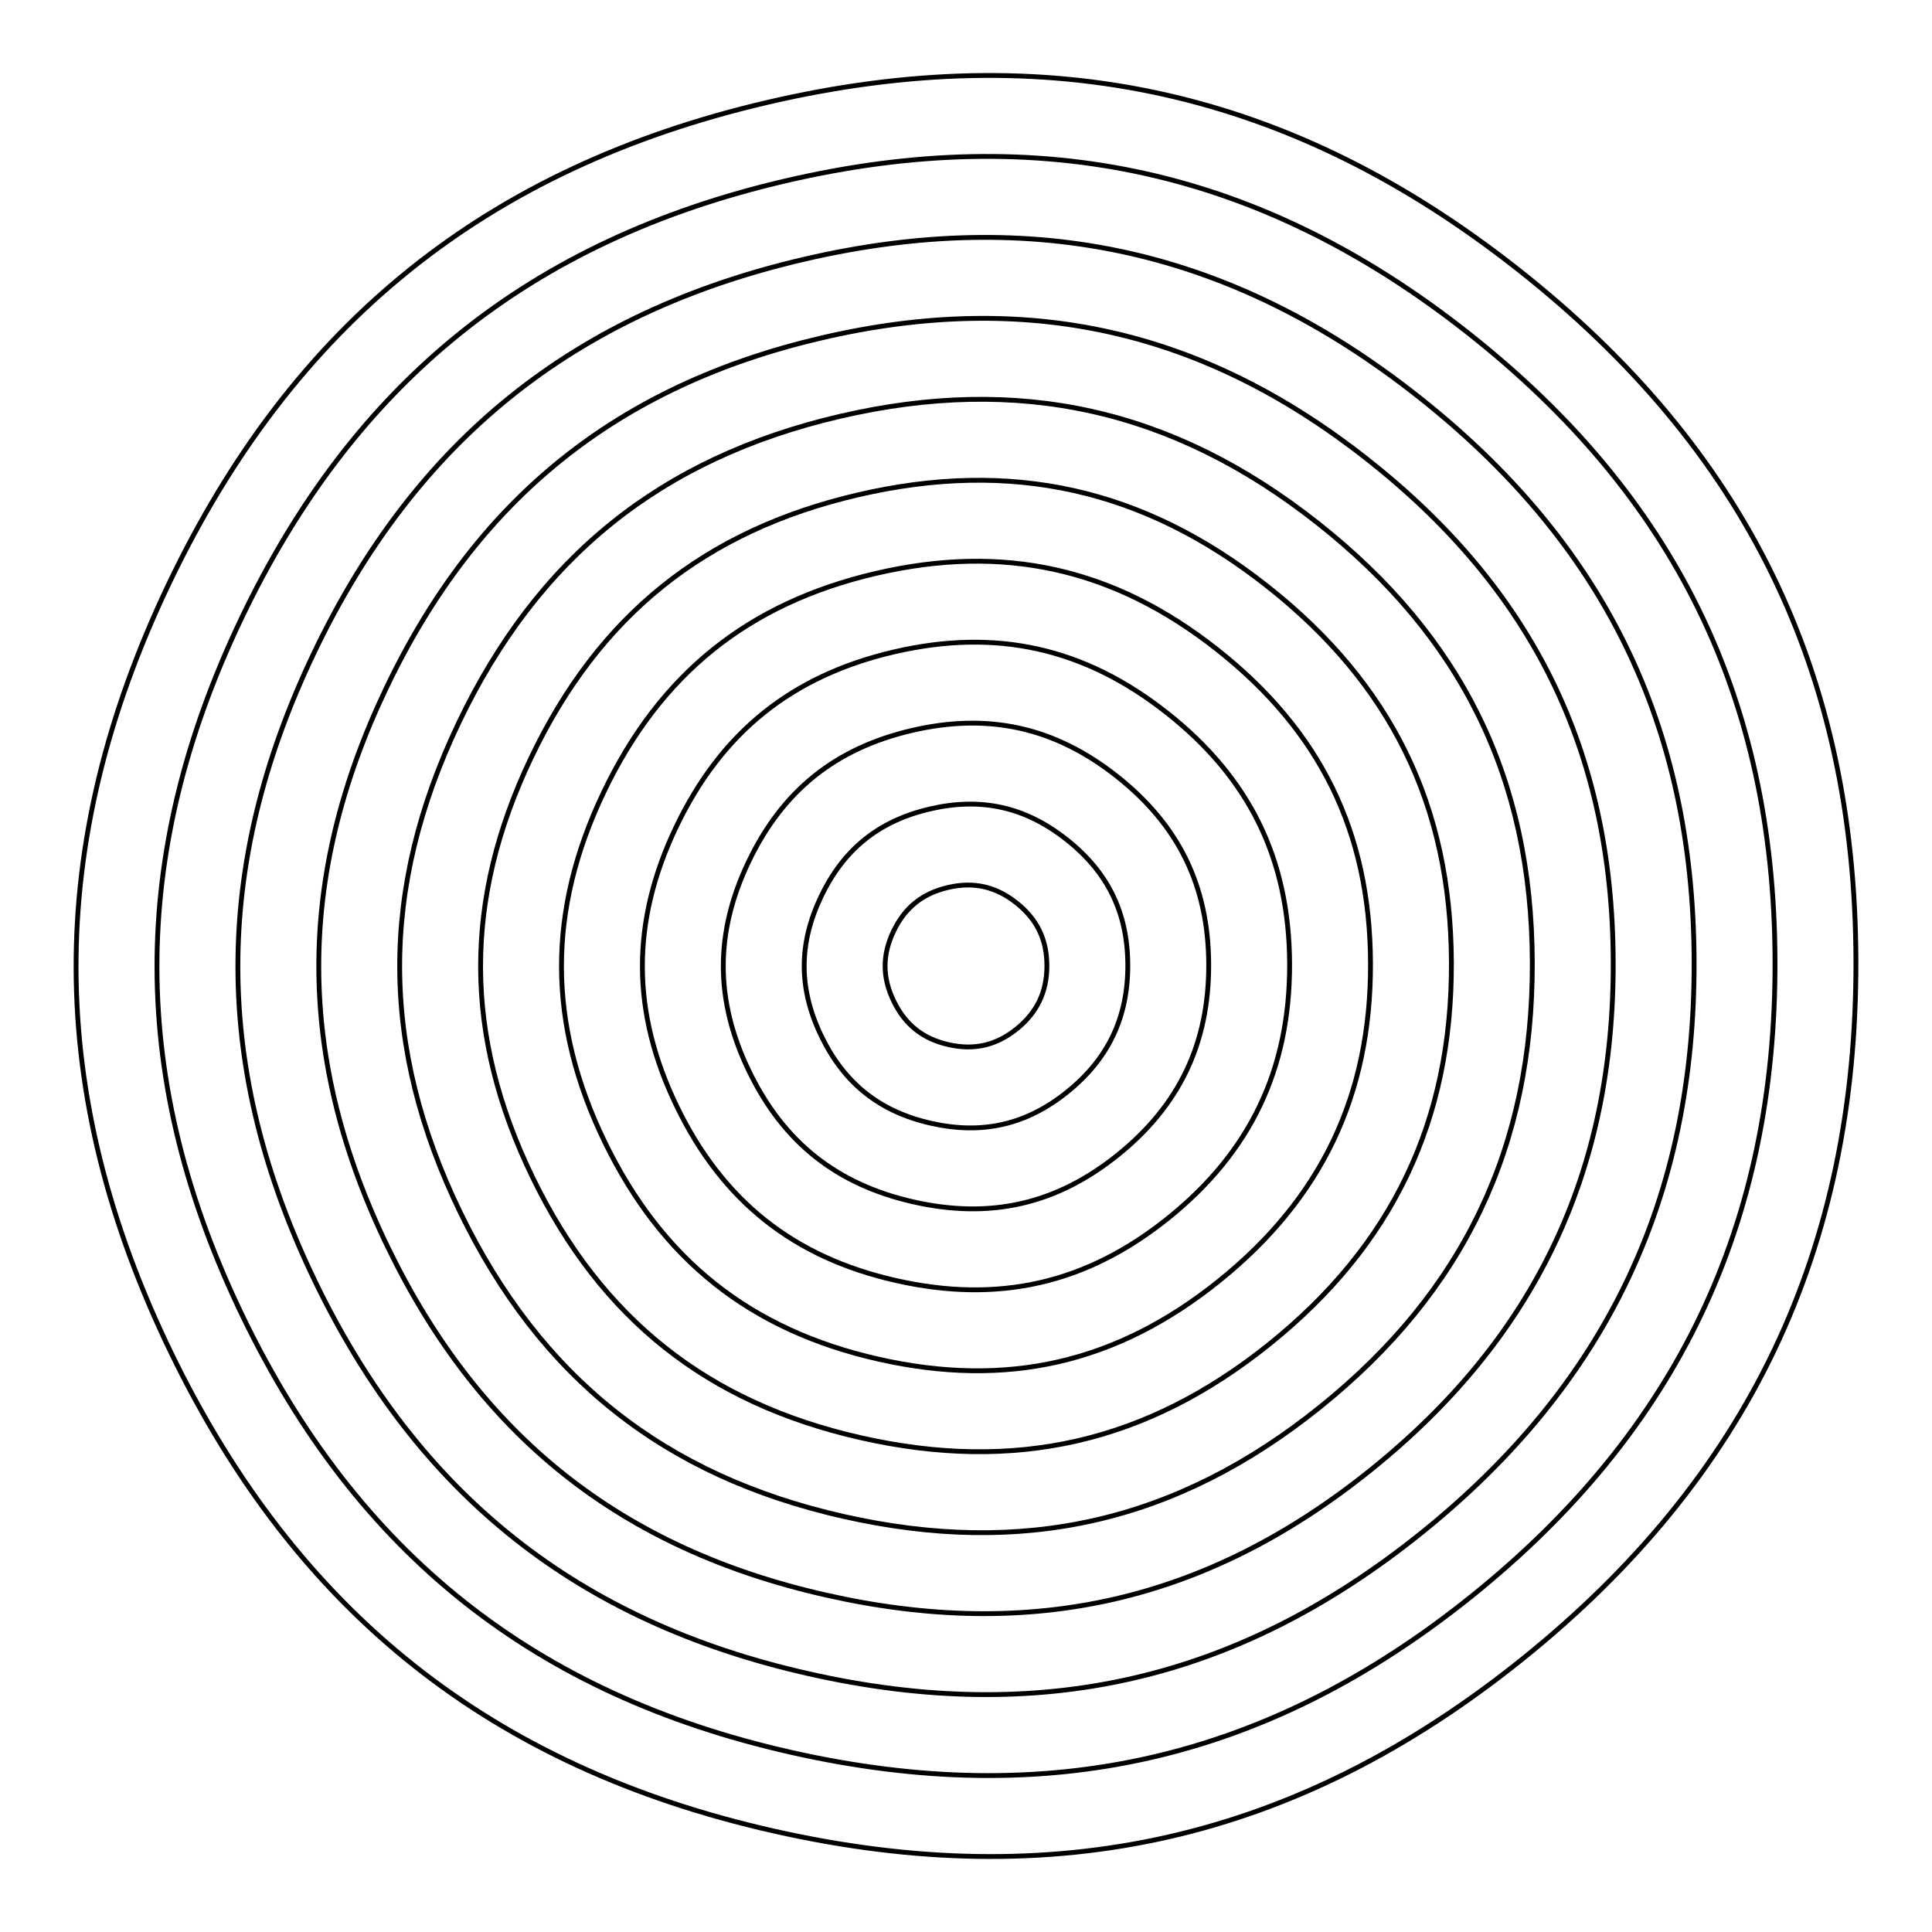
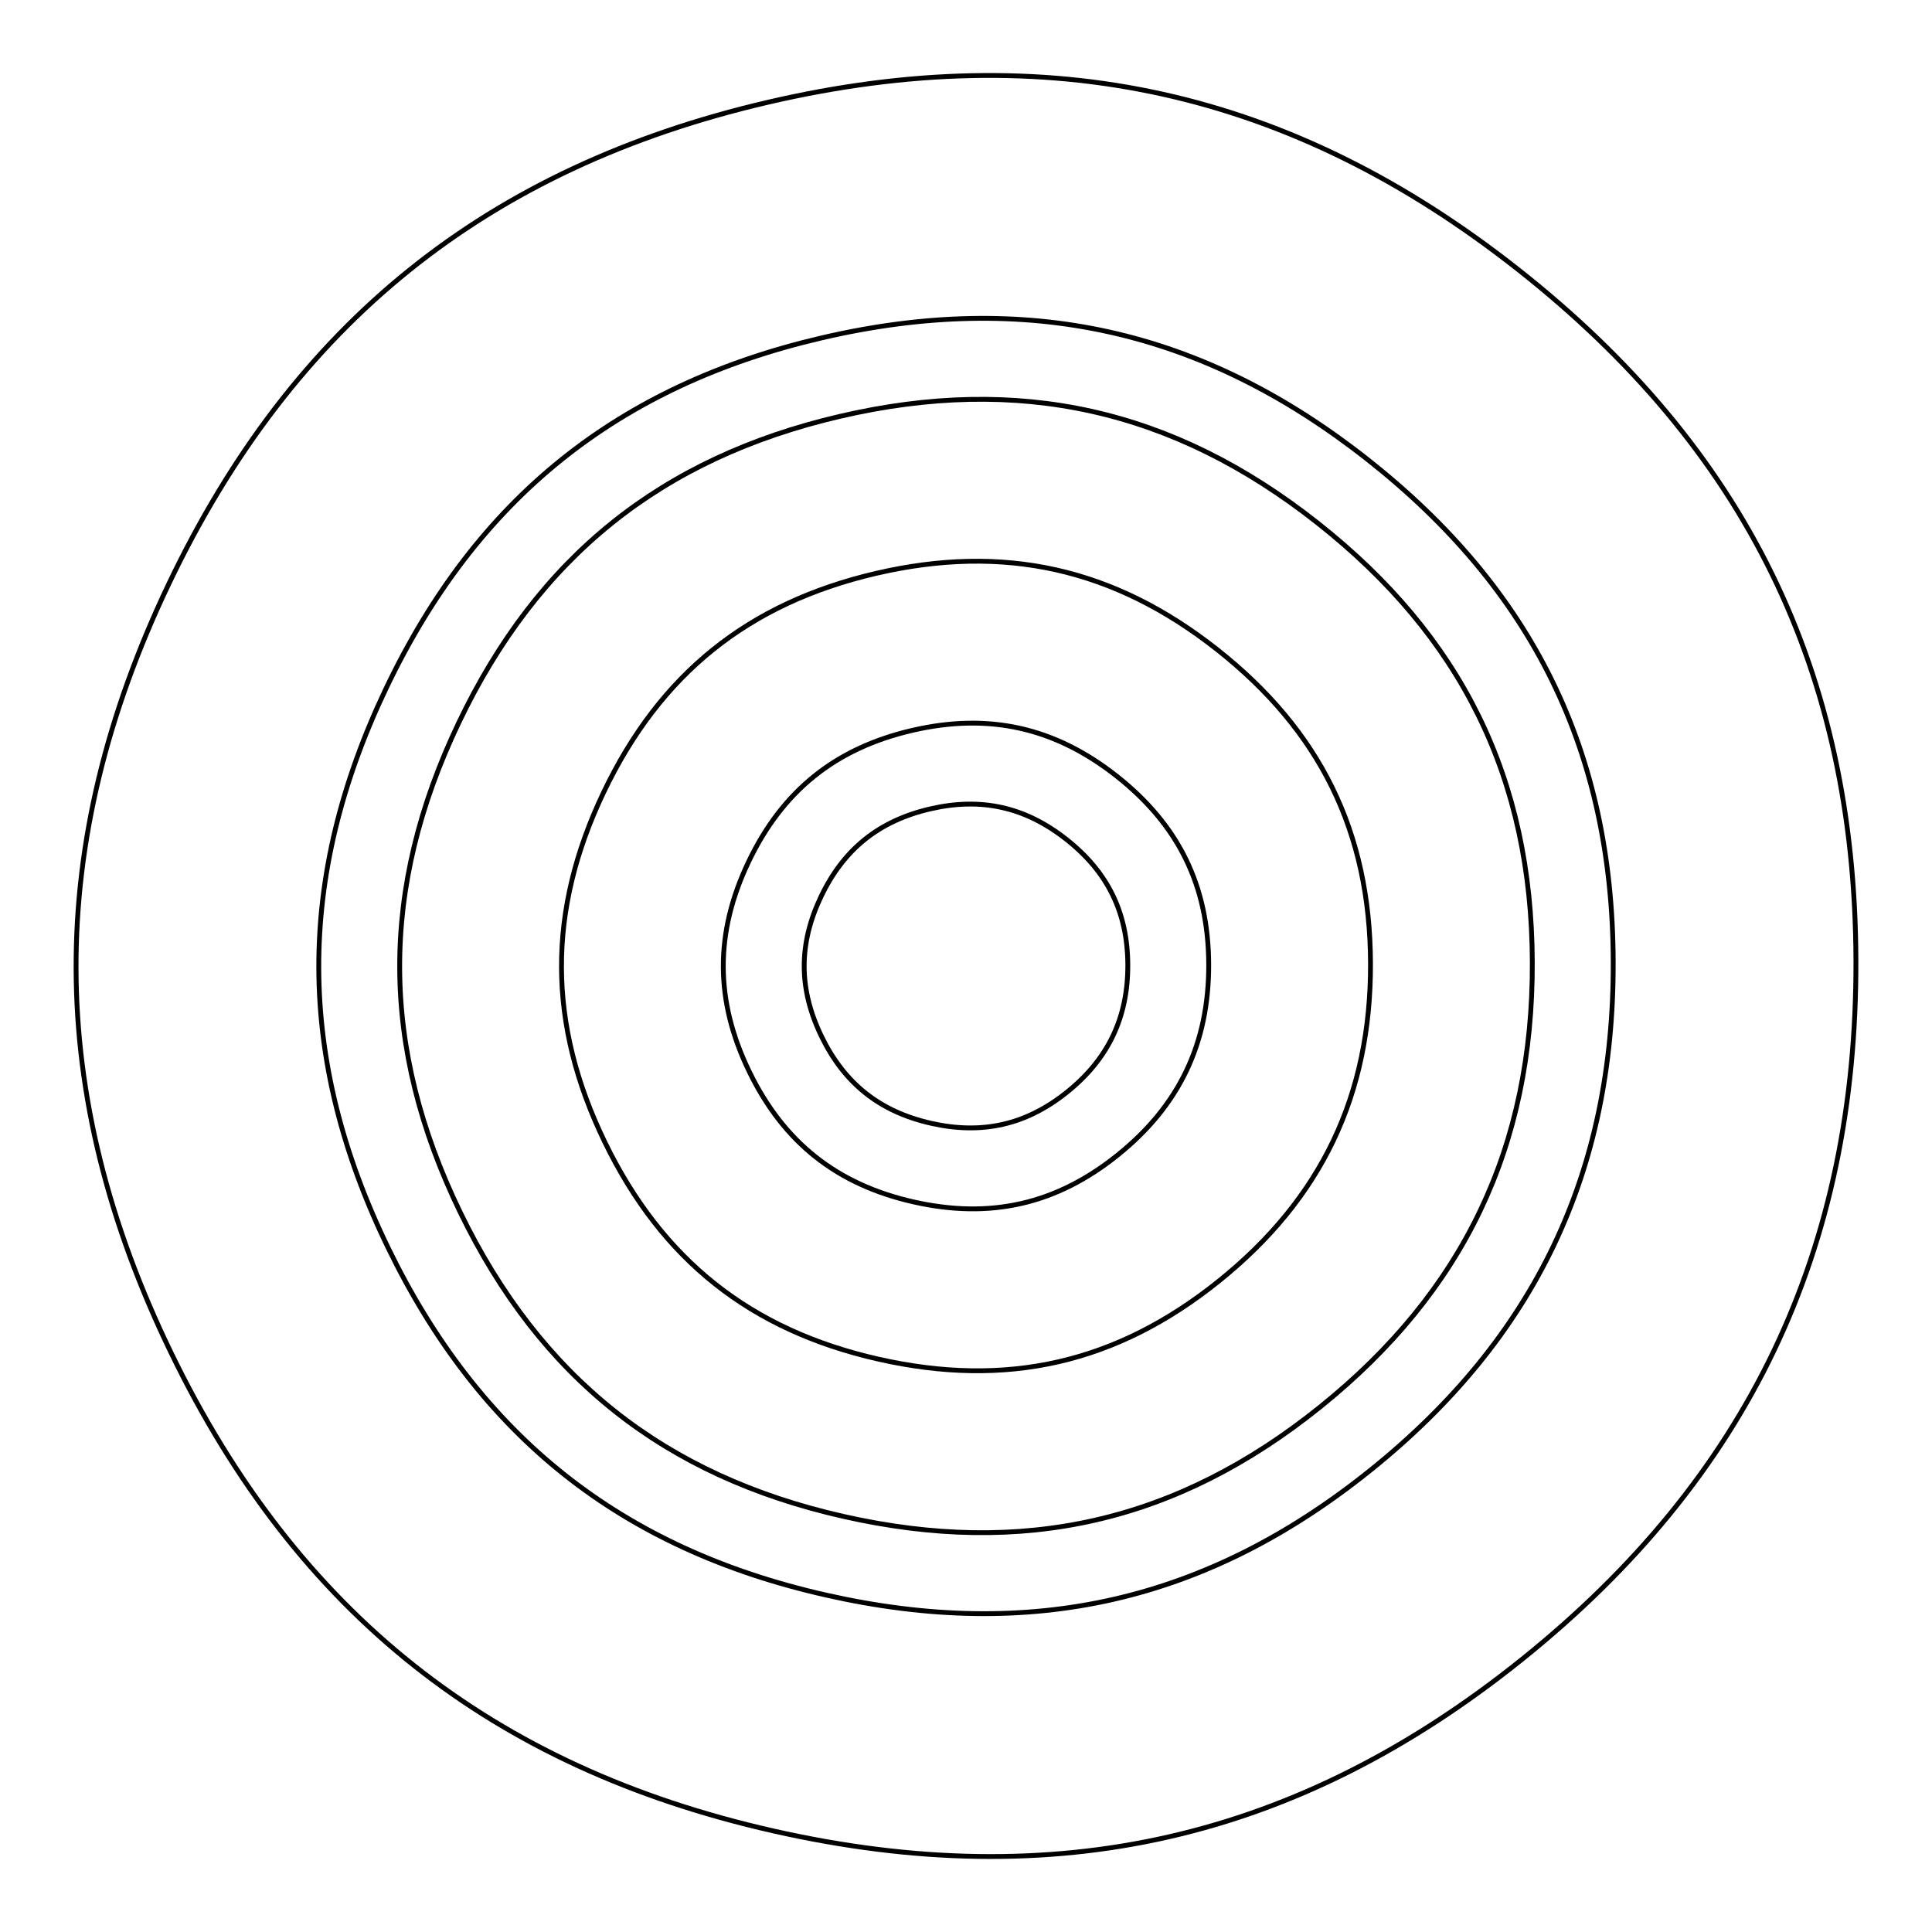
<svg xmlns="http://www.w3.org/2000/svg" version="1.1" viewBox="0 0 800 800">
  <defs>
    <linearGradient x1="50%" y1="0%" x2="50%" y2="100%" id="uundulate-grad">
      <stop stop-color="hsl(0, 0%, 100%)" stop-opacity="1" offset="45%" />
      <stop stop-color="hsl(0, 0%, 100%)" stop-opacity="1" offset="100%" />
    </linearGradient>
  </defs>
  <g stroke-width="2" stroke="url(#uundulate-grad)" fill="none">
    <path d="M768.497 397.624C768.883 517.469 723.896 611.771 630.508 686.881C537.119 761.99 436.822 784.535 320.232 758.15C203.642 731.764 123.039 667.788 70.876 560.231C18.713 452.675 18.382 349.768 69.851 241.877C121.32 133.987 201.51 69.493 317.928 42.357C434.345 15.222 534.787 37.613 628.656 111.627C722.524 185.641 768.112 277.78 768.497 397.624C768.883 517.469 723.896 611.771 630.508 686.881 " />
-     <path d="M734.998 397.84C735.349 506.79 694.451 592.519 609.553 660.801C524.654 729.082 433.475 749.577 327.484 725.591C221.493 701.604 148.217 643.444 100.797 545.665C53.376 447.886 53.075 354.334 99.865 256.252C146.655 158.17 219.555 99.539 325.389 74.87C431.223 50.202 522.534 70.557 607.869 137.843C693.204 205.128 734.647 288.89 734.998 397.84C735.349 506.79 694.451 592.519 609.553 660.801 " />
-     <path d="M701.498 398.056C701.814 496.111 665.006 573.267 588.597 634.72C512.188 696.174 430.127 714.619 334.736 693.031C239.344 671.443 173.395 619.099 130.717 531.098C88.038 443.097 87.767 358.901 129.878 270.627C171.989 182.353 237.599 129.585 332.85 107.383C428.101 85.181 510.28 103.501 587.082 164.058C663.884 224.615 701.182 300.001 701.498 398.056C701.814 496.111 665.006 573.267 588.597 634.72 " />
    <path d="M667.998 398.272C668.279 485.432 635.561 554.015 567.642 608.64C499.723 663.265 426.78 679.662 341.987 660.472C257.194 641.283 198.574 594.755 160.637 516.532C122.701 438.309 122.46 363.467 159.892 285.002C197.324 206.536 255.644 159.631 340.311 139.896C424.978 120.161 498.027 136.446 566.295 190.274C634.563 244.102 667.718 311.112 667.998 398.272C668.279 485.432 635.561 554.015 567.642 608.64 " />
    <path d="M634.498 398.488C634.744 474.753 606.116 534.763 546.687 582.56C487.258 630.357 423.432 644.704 349.239 627.913C275.045 611.123 223.752 570.41 190.558 501.965C157.363 433.52 157.152 368.034 189.905 299.377C222.658 230.719 273.688 189.677 347.772 172.409C421.856 155.141 485.773 169.39 545.508 216.49C605.243 263.59 634.253 322.223 634.498 398.488C634.744 474.753 606.116 534.763 546.687 582.56 " />
-     <path d="M600.999 398.704C601.209 464.074 576.671 515.512 525.732 556.48C474.792 597.449 420.085 609.746 356.49 595.354C292.896 580.962 248.93 546.066 220.478 487.399C192.025 428.732 191.845 372.601 219.919 313.751C247.993 254.902 291.733 219.723 355.233 204.922C418.734 190.121 473.52 202.334 524.721 242.706C575.922 283.077 600.788 333.334 600.999 398.704C601.209 464.074 576.671 515.512 525.732 556.48 " />
    <path d="M567.499 398.92C567.674 453.395 547.226 496.26 504.776 530.4C462.327 564.541 416.737 574.789 363.742 562.795C310.747 550.802 274.109 521.722 250.398 472.832C226.688 423.943 226.537 377.167 249.932 328.126C273.327 279.085 309.777 249.77 362.694 237.435C415.611 225.101 461.267 235.279 503.934 268.921C546.602 302.564 567.323 344.445 567.499 398.92C567.674 453.395 547.226 496.26 504.776 530.4 " />
-     <path d="M533.999 399.136C534.139 442.716 517.78 477.008 483.821 504.32C449.862 531.633 413.39 539.831 370.994 530.236C328.597 520.642 299.287 497.377 280.319 458.266C261.35 419.154 261.23 381.734 279.946 342.501C298.662 303.268 327.822 279.816 370.155 269.948C412.489 260.081 449.013 268.223 483.147 295.137C517.282 322.051 533.859 355.556 533.999 399.136C534.139 442.716 517.78 477.008 483.821 504.32 " />
    <path d="M500.499 399.352C500.605 432.037 488.335 457.756 462.866 478.24C437.396 498.725 410.042 504.873 378.245 497.677C346.448 490.481 324.465 473.033 310.239 443.699C296.013 414.366 295.922 386.3 309.959 356.876C323.996 327.451 345.866 309.862 377.617 302.461C409.367 295.06 436.76 301.167 462.361 321.353C487.961 341.538 500.394 366.667 500.499 399.352C500.605 432.037 488.335 457.756 462.866 478.24 " />
    <path d="M467 399.568C467.07 421.358 458.89 438.504 441.91 452.16C424.931 465.816 406.695 469.915 385.497 465.118C364.299 460.321 349.643 448.689 340.159 429.133C330.675 409.577 330.615 390.867 339.973 371.25C349.331 351.634 363.911 339.908 385.078 334.974C406.245 330.04 424.507 334.111 441.574 347.569C458.641 361.026 466.929 377.778 467 399.568C467.07 421.358 458.89 438.504 441.91 452.16 " />
-     <path d="M433.5 399.784C433.535 410.679 429.445 419.252 420.955 426.08C412.465 432.908 403.347 434.958 392.748 432.559C382.149 430.16 374.822 424.344 370.08 414.566C365.338 404.789 365.307 395.433 369.986 385.625C374.665 375.817 381.955 369.954 392.539 367.487C403.122 365.02 412.253 367.056 420.787 373.784C429.32 380.513 433.465 388.889 433.5 399.784C433.535 410.679 429.445 419.252 420.955 426.08 " />
  </g>
</svg>